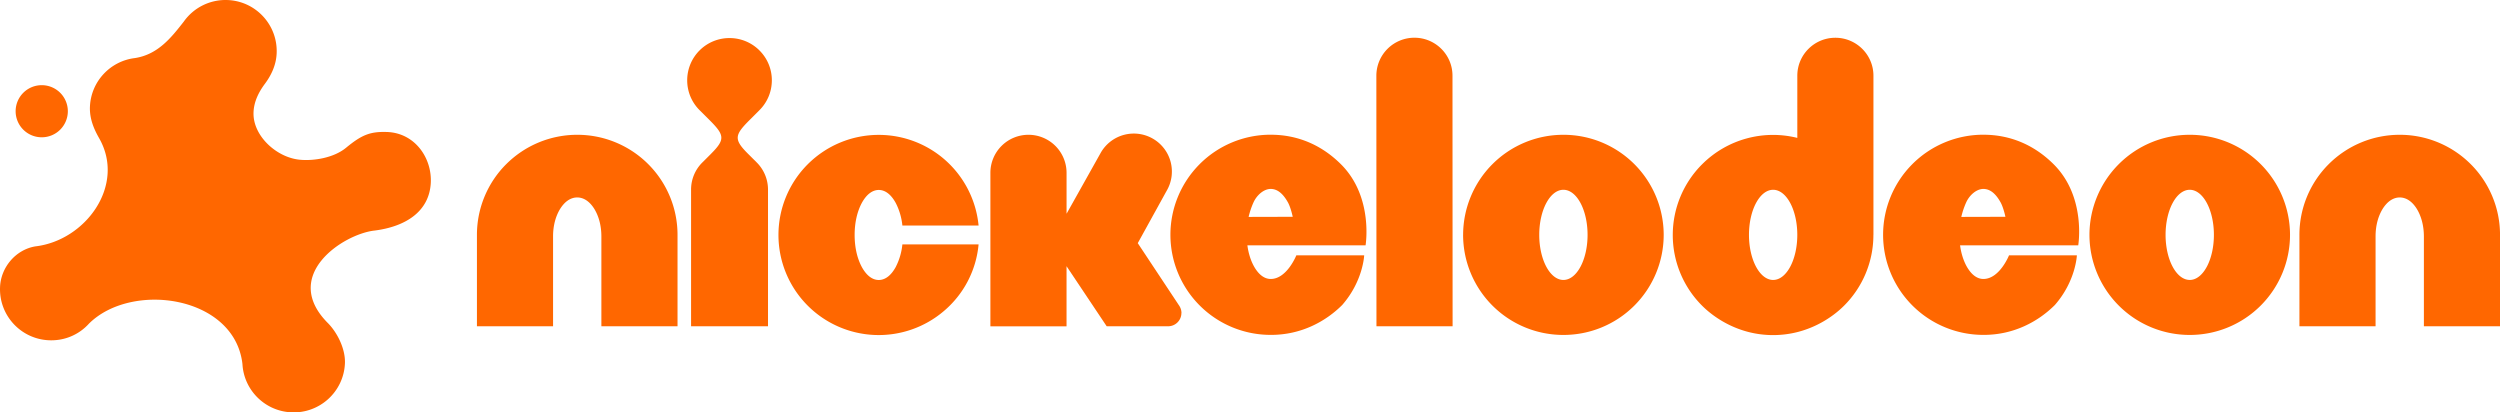
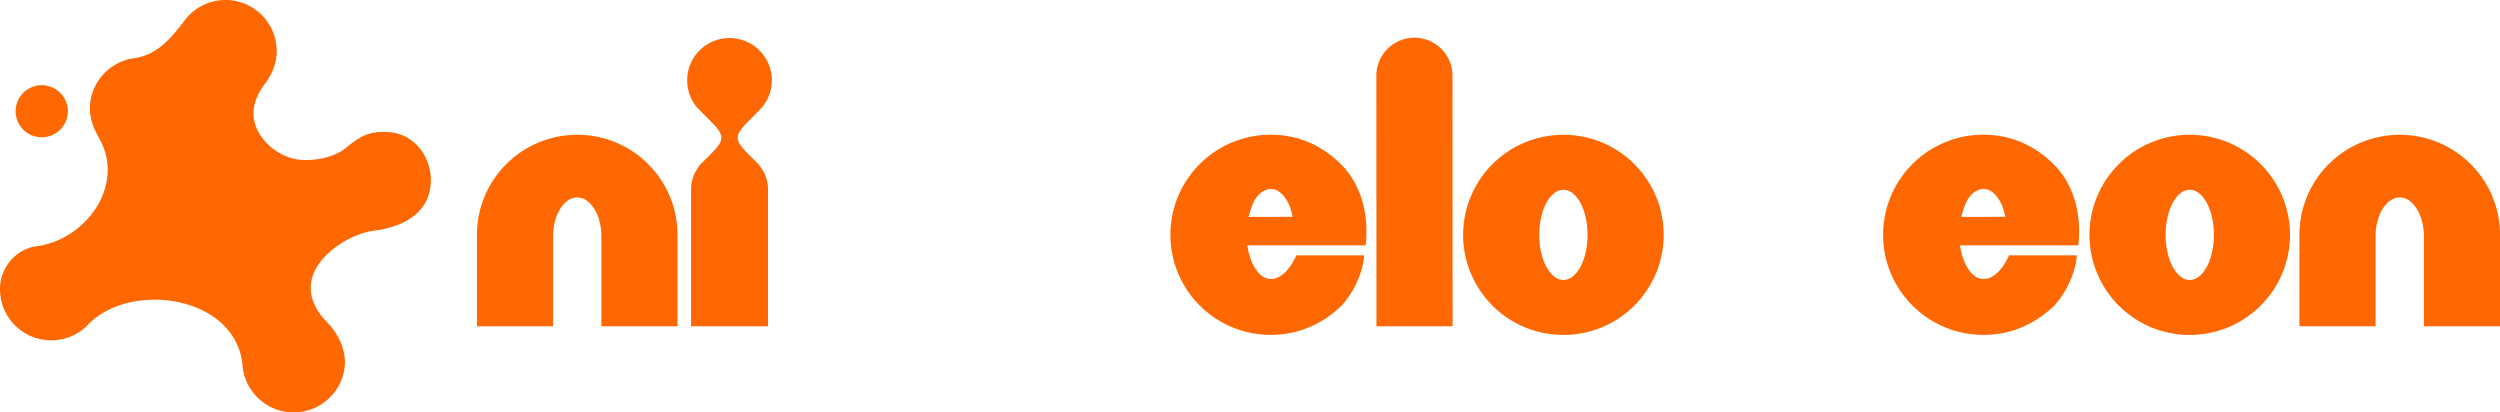
<svg xmlns="http://www.w3.org/2000/svg" version="1.1" id="svg1" width="1000" height="164.946" viewBox="0 0 1000 164.946">
  <defs id="defs1" />
  <g fill="#ffffff" id="g13" transform="matrix(7.707,0,0,7.707,190.774,-160.6)" style="fill:#ff6700;fill-opacity:1">
    <path d="m 1.524,29.355 a 5.21,5.21 0 0 1 3.681,-1.521 5.203,5.203 0 0 1 3.682,1.52 5.186,5.186 0 0 1 1.524,3.674 v 4.745 H 6.459 V 33.108 C 6.458,32.54 6.321,32.054 6.091,31.678 5.859,31.308 5.557,31.088 5.205,31.086 4.853,31.087 4.553,31.307 4.319,31.678 4.089,32.054 3.951,32.54 3.951,33.108 v 4.665 H 0 v -4.745 c 0,-1.429 0.585,-2.74 1.524,-3.673 z" id="path3" style="fill:#ff6700;fill-opacity:1" />
    <path d="m 14.663,26.556 c 0.398,-0.396 0.643,-0.945 0.643,-1.55 0,-0.605 -0.245,-1.154 -0.643,-1.55 a 2.188,2.188 0 0 0 -1.553,-0.642 2.19,2.19 0 0 0 -2.197,2.192 c 0,0.605 0.245,1.154 0.643,1.55 l 0.486,0.484 c 0.81,0.808 0.867,1.023 0.097,1.791 l -0.44,0.44 a 1.98,1.98 0 0 0 -0.585,1.41 v 7.09 h 3.993 v -7.09 a 1.99,1.99 0 0 0 -0.584,-1.41 l -0.442,-0.44 c -0.77,-0.768 -0.713,-0.983 0.097,-1.79 z" id="path4" style="fill:#ff6700;fill-opacity:1" />
-     <path d="m 20.856,35.37 c 0.352,-10e-4 0.652,-0.255 0.886,-0.684 v -0.002 a 3.26,3.26 0 0 0 0.339,-1.162 h 3.955 a 5.138,5.138 0 0 1 -1.809,3.466 5.21,5.21 0 0 1 -7.054,-0.282 5.189,5.189 0 0 1 0,-7.346 5.21,5.21 0 0 1 3.681,-1.521 5.203,5.203 0 0 1 5.182,4.705 h -3.955 a 3.268,3.268 0 0 0 -0.34,-1.163 c -0.233,-0.43 -0.533,-0.682 -0.885,-0.684 -0.352,0.002 -0.653,0.255 -0.886,0.684 -0.23,0.435 -0.367,0.996 -0.367,1.652 0,0.658 0.137,1.219 0.367,1.653 0.233,0.429 0.534,0.684 0.886,0.684 z" id="path5" style="fill:#ff6700;fill-opacity:1" />
-     <path d="m 36.566,37.083 a 0.685,0.685 0 0 0 -0.105,-0.36 l -2.163,-3.265 1.497,-2.714 a 1.97,1.97 0 0 0 -0.698,-2.7 1.978,1.978 0 0 0 -2.706,0.697 l -1.789,3.192 v -2.127 a 1.975,1.975 0 0 0 -1.976,-1.972 1.974,1.974 0 0 0 -1.977,1.972 v 7.968 h 3.952 v -3.12 l 2.084,3.118 h 3.19 a 0.69,0.69 0 0 0 0.688,-0.688 h 0.002 z" id="path6" style="fill:#ff6700;fill-opacity:1" />
    <path d="m 37.517,29.35 a 5.205,5.205 0 0 1 3.68,-1.52 l 0.003,0.001 c 1.446,-0.001 2.688,0.57 3.664,1.553 1.676,1.69 1.257,4.188 1.257,4.188 h -6.134 c 0.055,0.406 0.167,0.764 0.326,1.061 0.233,0.43 0.534,0.684 0.886,0.684 0.84,0 1.329,-1.227 1.329,-1.227 h 3.521 c 0,0 -0.051,1.33 -1.139,2.576 -0.863,0.864 -2.142,1.553 -3.688,1.553 a 5.206,5.206 0 0 1 -3.705,-1.521 5.188,5.188 0 0 1 0,-7.347 z m 2.535,2.746 2.288,-0.006 c -0.046,-0.221 -0.142,-0.555 -0.249,-0.747 -0.248,-0.446 -0.538,-0.698 -0.894,-0.699 -0.352,0.001 -0.709,0.308 -0.886,0.684 a 4.08,4.08 0 0 0 -0.26,0.768 z" id="path7" style="fill:#ff6700;fill-opacity:1" />
    <path d="m 48.656,22.796 a 1.974,1.974 0 0 0 -1.975,1.973 l 0.005,13.002 h 3.952 L 50.632,24.767 c 0,-1.09 -0.886,-1.971 -1.976,-1.971 z" id="path8" style="fill:#ff6700;fill-opacity:1" />
    <path d="m 51.184,33.028 a 5.2,5.2 0 0 1 5.205,-5.194 5.2,5.2 0 0 1 5.205,5.194 5.2,5.2 0 0 1 -5.205,5.194 5.2,5.2 0 0 1 -5.206,-5.194 z m 3.951,0 c 0,1.292 0.562,2.34 1.254,2.34 0.692,0 1.254,-1.048 1.254,-2.34 0,-1.292 -0.562,-2.34 -1.254,-2.34 -0.692,0 -1.254,1.048 -1.254,2.34 z" id="path9" style="fill:#ff6700;fill-opacity:1" />
-     <path d="m 72.48,33.028 v -8.259 c 0,-1.09 -0.886,-1.971 -1.978,-1.971 -1.09,0 -1.975,0.884 -1.973,1.973 v 3.224 a 5.208,5.208 0 0 0 -4.938,1.367 5.183,5.183 0 0 0 0,7.346 c 0.599,0.6 1.885,1.522 3.68,1.522 1.796,0 3.081,-0.921 3.681,-1.523 a 5.19,5.19 0 0 0 1.526,-3.673 V 33.03 Z m -5.206,2.34 c -0.692,0 -1.254,-1.048 -1.254,-2.34 0,-1.292 0.562,-2.34 1.254,-2.34 0.692,0 1.254,1.048 1.254,2.34 0,1.292 -0.562,2.34 -1.254,2.34 z" id="path10" style="fill:#ff6700;fill-opacity:1" />
    <path d="m 74.506,29.35 a 5.205,5.205 0 0 1 3.68,-1.52 l 0.003,0.001 c 1.446,-0.001 2.688,0.57 3.664,1.553 1.677,1.69 1.256,4.188 1.256,4.188 h -6.133 c 0.055,0.406 0.167,0.764 0.325,1.061 0.234,0.43 0.534,0.684 0.886,0.684 0.841,0 1.33,-1.227 1.33,-1.227 h 3.521 c 0,0 -0.051,1.33 -1.14,2.576 -0.863,0.864 -2.142,1.553 -3.687,1.553 a 5.206,5.206 0 0 1 -3.705,-1.521 5.188,5.188 0 0 1 0,-7.347 z m 2.535,2.746 2.288,-0.006 c -0.046,-0.221 -0.142,-0.555 -0.249,-0.747 -0.248,-0.446 -0.538,-0.698 -0.894,-0.699 -0.352,0.001 -0.71,0.308 -0.886,0.684 a 4.074,4.074 0 0 0 -0.26,0.768 z" id="path11" style="fill:#ff6700;fill-opacity:1" />
    <path d="m 88.896,27.834 a 5.2,5.2 0 0 0 -5.205,5.194 5.2,5.2 0 0 0 5.205,5.194 5.2,5.2 0 0 0 5.205,-5.194 5.2,5.2 0 0 0 -5.205,-5.194 z m 0,7.533 c -0.692,0 -1.254,-1.047 -1.254,-2.339 0,-1.292 0.562,-2.34 1.254,-2.34 0.692,0 1.254,1.048 1.254,2.34 0,1.292 -0.562,2.34 -1.254,2.34 z" id="path12" style="fill:#ff6700;fill-opacity:1" />
    <path d="m 99.795,27.834 a 5.21,5.21 0 0 0 -3.682,1.52 5.181,5.181 0 0 0 -1.524,3.674 v 4.745 h 3.952 v -4.665 c 0,-0.568 0.137,-1.054 0.368,-1.43 0.233,-0.37 0.534,-0.59 0.886,-0.592 0.352,0.001 0.654,0.221 0.886,0.592 0.229,0.376 0.366,0.862 0.368,1.43 v 4.665 H 105 v -4.745 c 0,-1.429 -0.585,-2.74 -1.524,-3.673 a 5.204,5.204 0 0 0 -3.681,-1.521 z" id="path13" style="fill:#ff6700;fill-opacity:1" />
  </g>
  <g fill="#ff6700" id="g2" transform="matrix(2.062,0,0,2.062,-20.728,20.618)" style="fill:#ff6700;fill-opacity:1">
    <path d="m 82.67,34.73 c -6.094,0.71 -18.186,8.704 -9.033,17.922 h 0.002 c 1.848,1.862 3.449,5.044 3.325,7.853 -0.243,5.48 -4.89,9.726 -10.38,9.485 -5.156,-0.226 -9.222,-4.327 -9.5,-9.362 -1.503,-13.268 -21.47,-16.11 -29.78,-7.838 -1.915,2.113 -4.69,3.354 -7.763,3.218 -5.477,-0.24 -9.72,-4.872 -9.478,-10.345 0.168,-3.826 3.037,-7.213 6.824,-7.863 9.76,-1.122 17.63,-11.866 12.38,-21.02 -1.043,-1.82 -1.866,-3.839 -1.766,-6.1 0.217,-4.917 3.982,-8.84 8.715,-9.412 4.472,-0.688 7.051,-3.96 9.463,-7.043 a 9.921,9.921 0 0 1 8.563,-4.215 c 5.476,0.24 9.719,4.873 9.478,10.345 -0.1,2.254 -1.033,4.229 -2.285,5.908 -1.067,1.43 -2.213,3.434 -2.205,5.811 0.015,4.356 4.451,8.43 8.888,8.902 2.737,0.291 6.665,-0.342 9.052,-2.302 3.016,-2.48 4.637,-3.175 7.926,-3.07 5.502,0.177 8.814,5.135 8.519,9.959 -0.336,5.474 -4.852,8.4 -10.945,9.168 z" id="path1" style="fill:#ff6700;fill-opacity:1" />
    <path d="m 23.213,11.578 a 5.059,5.059 0 0 1 -5.064,5.054 5.059,5.059 0 0 1 -5.064,-5.054 5.059,5.059 0 0 1 5.064,-5.054 5.059,5.059 0 0 1 5.064,5.054 z" id="path2" style="fill:#ff6700;fill-opacity:1" />
  </g>
</svg>